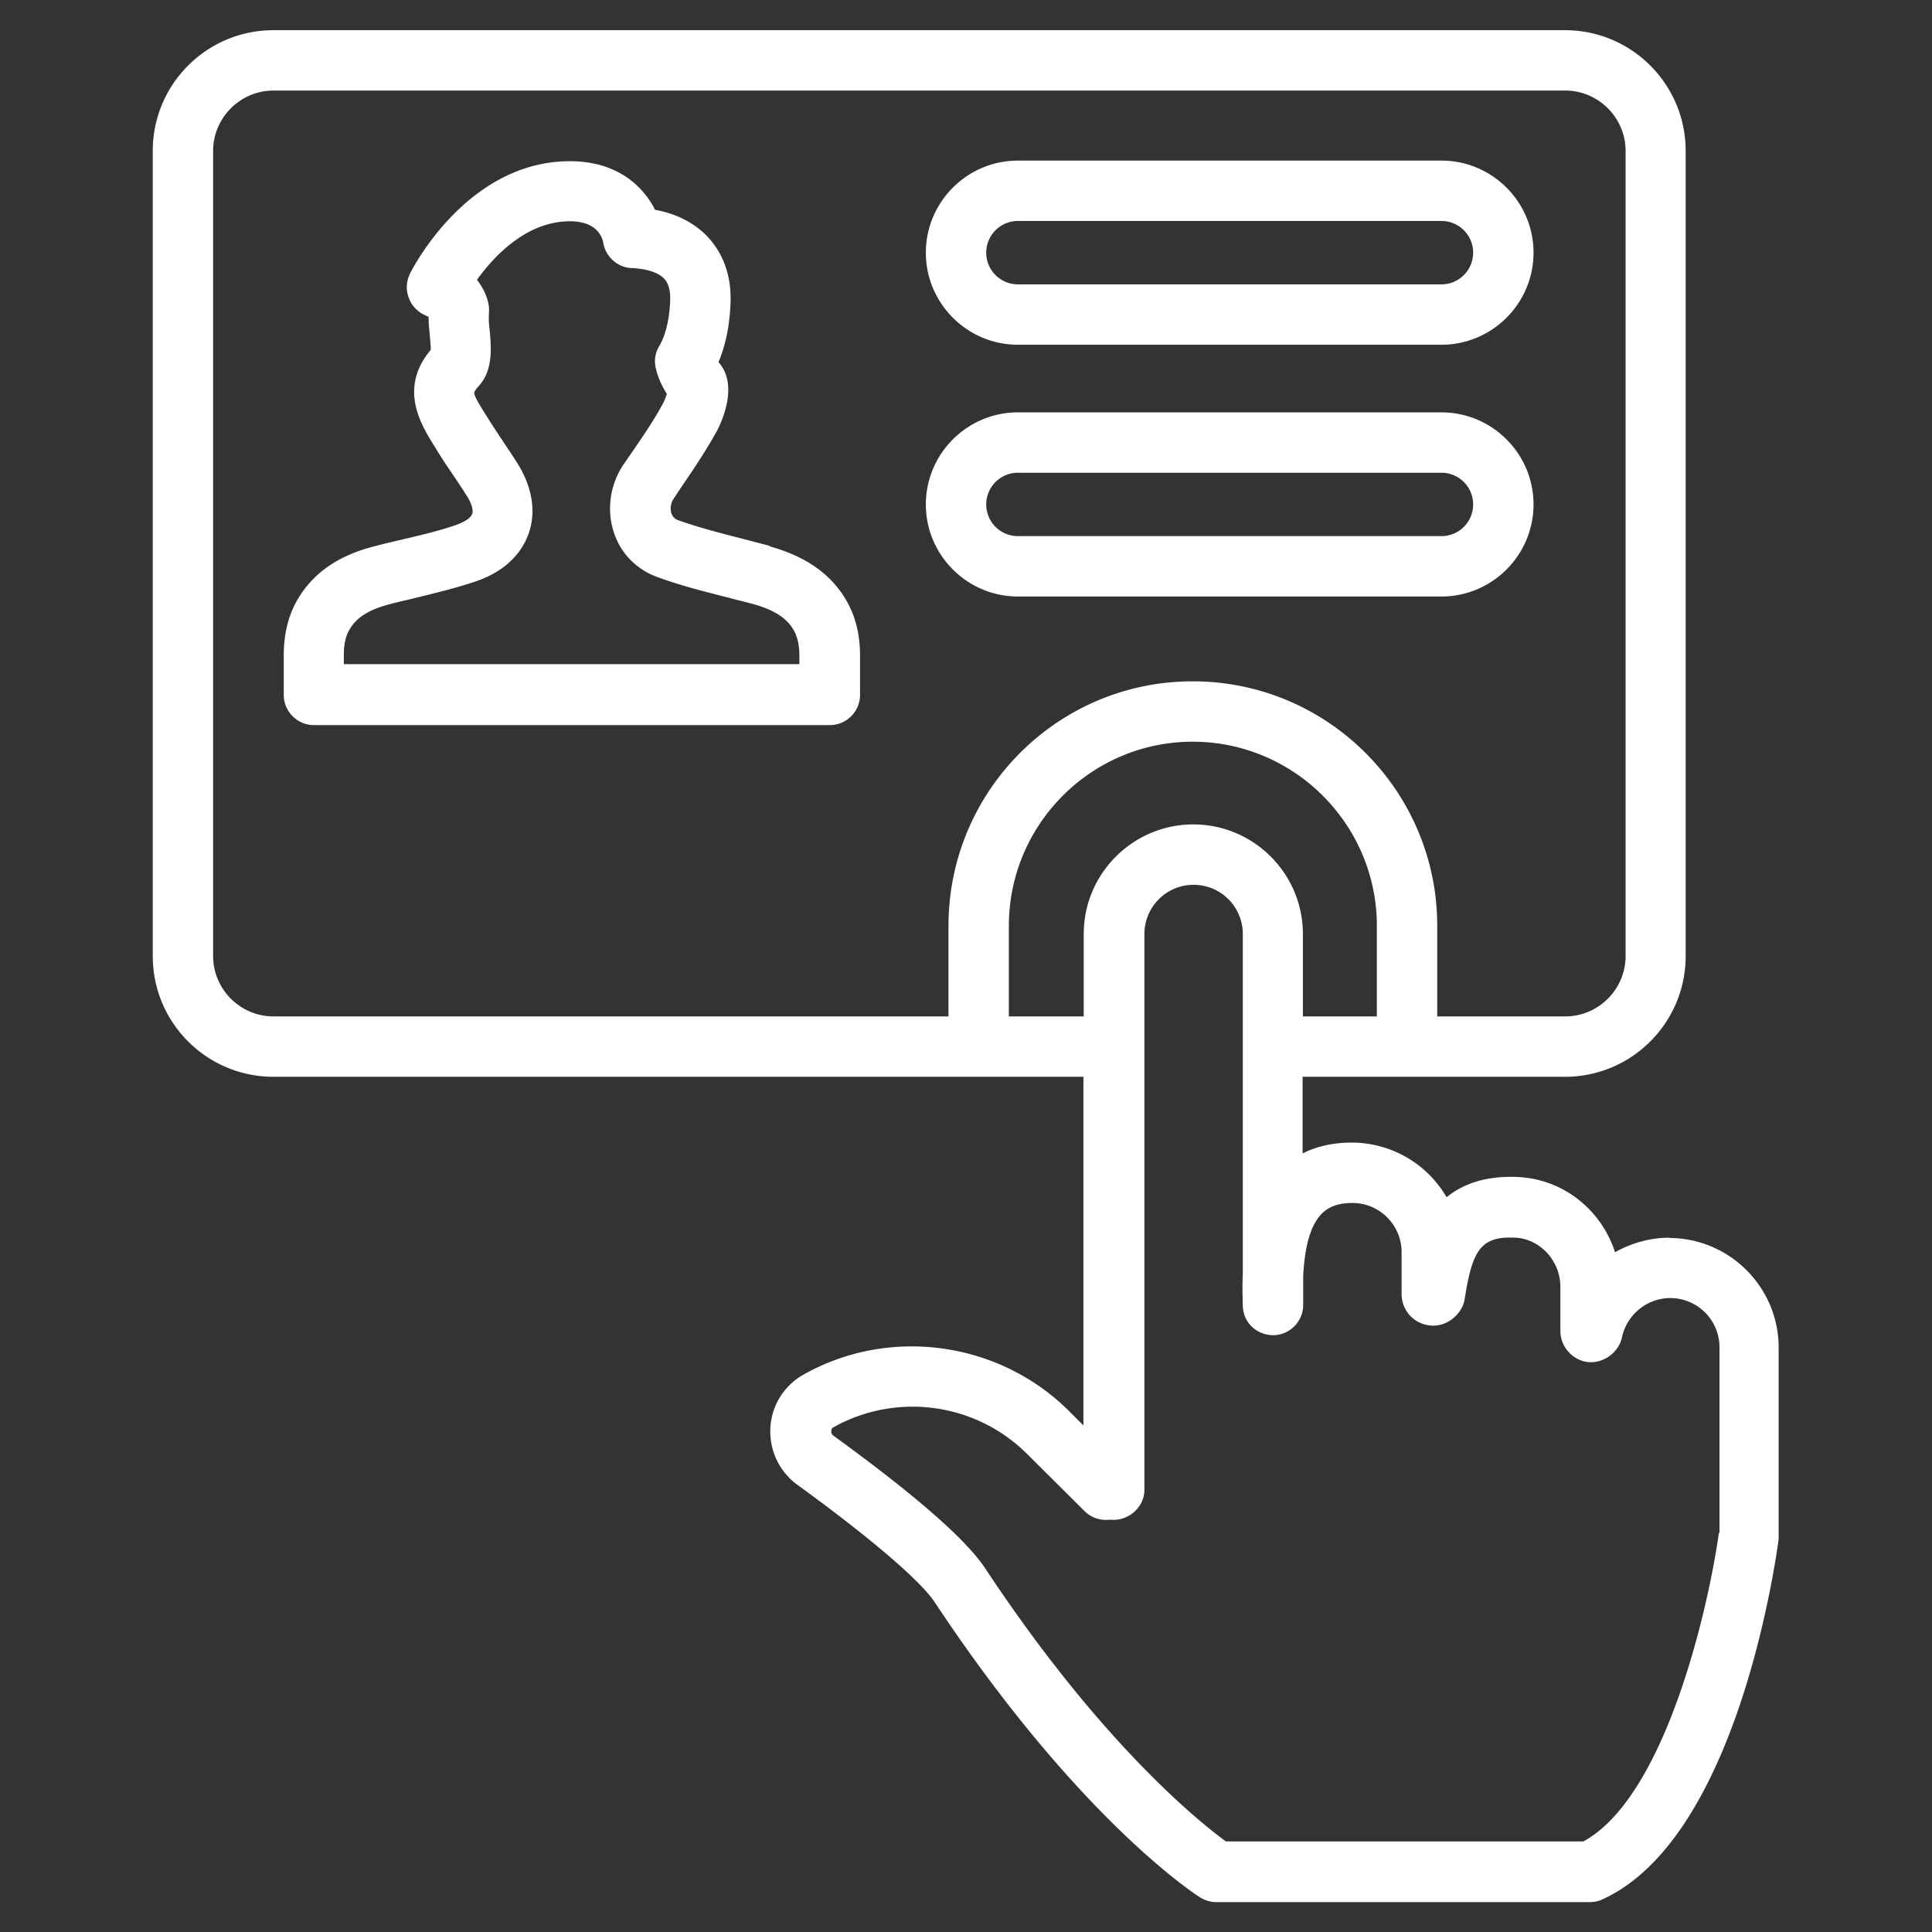
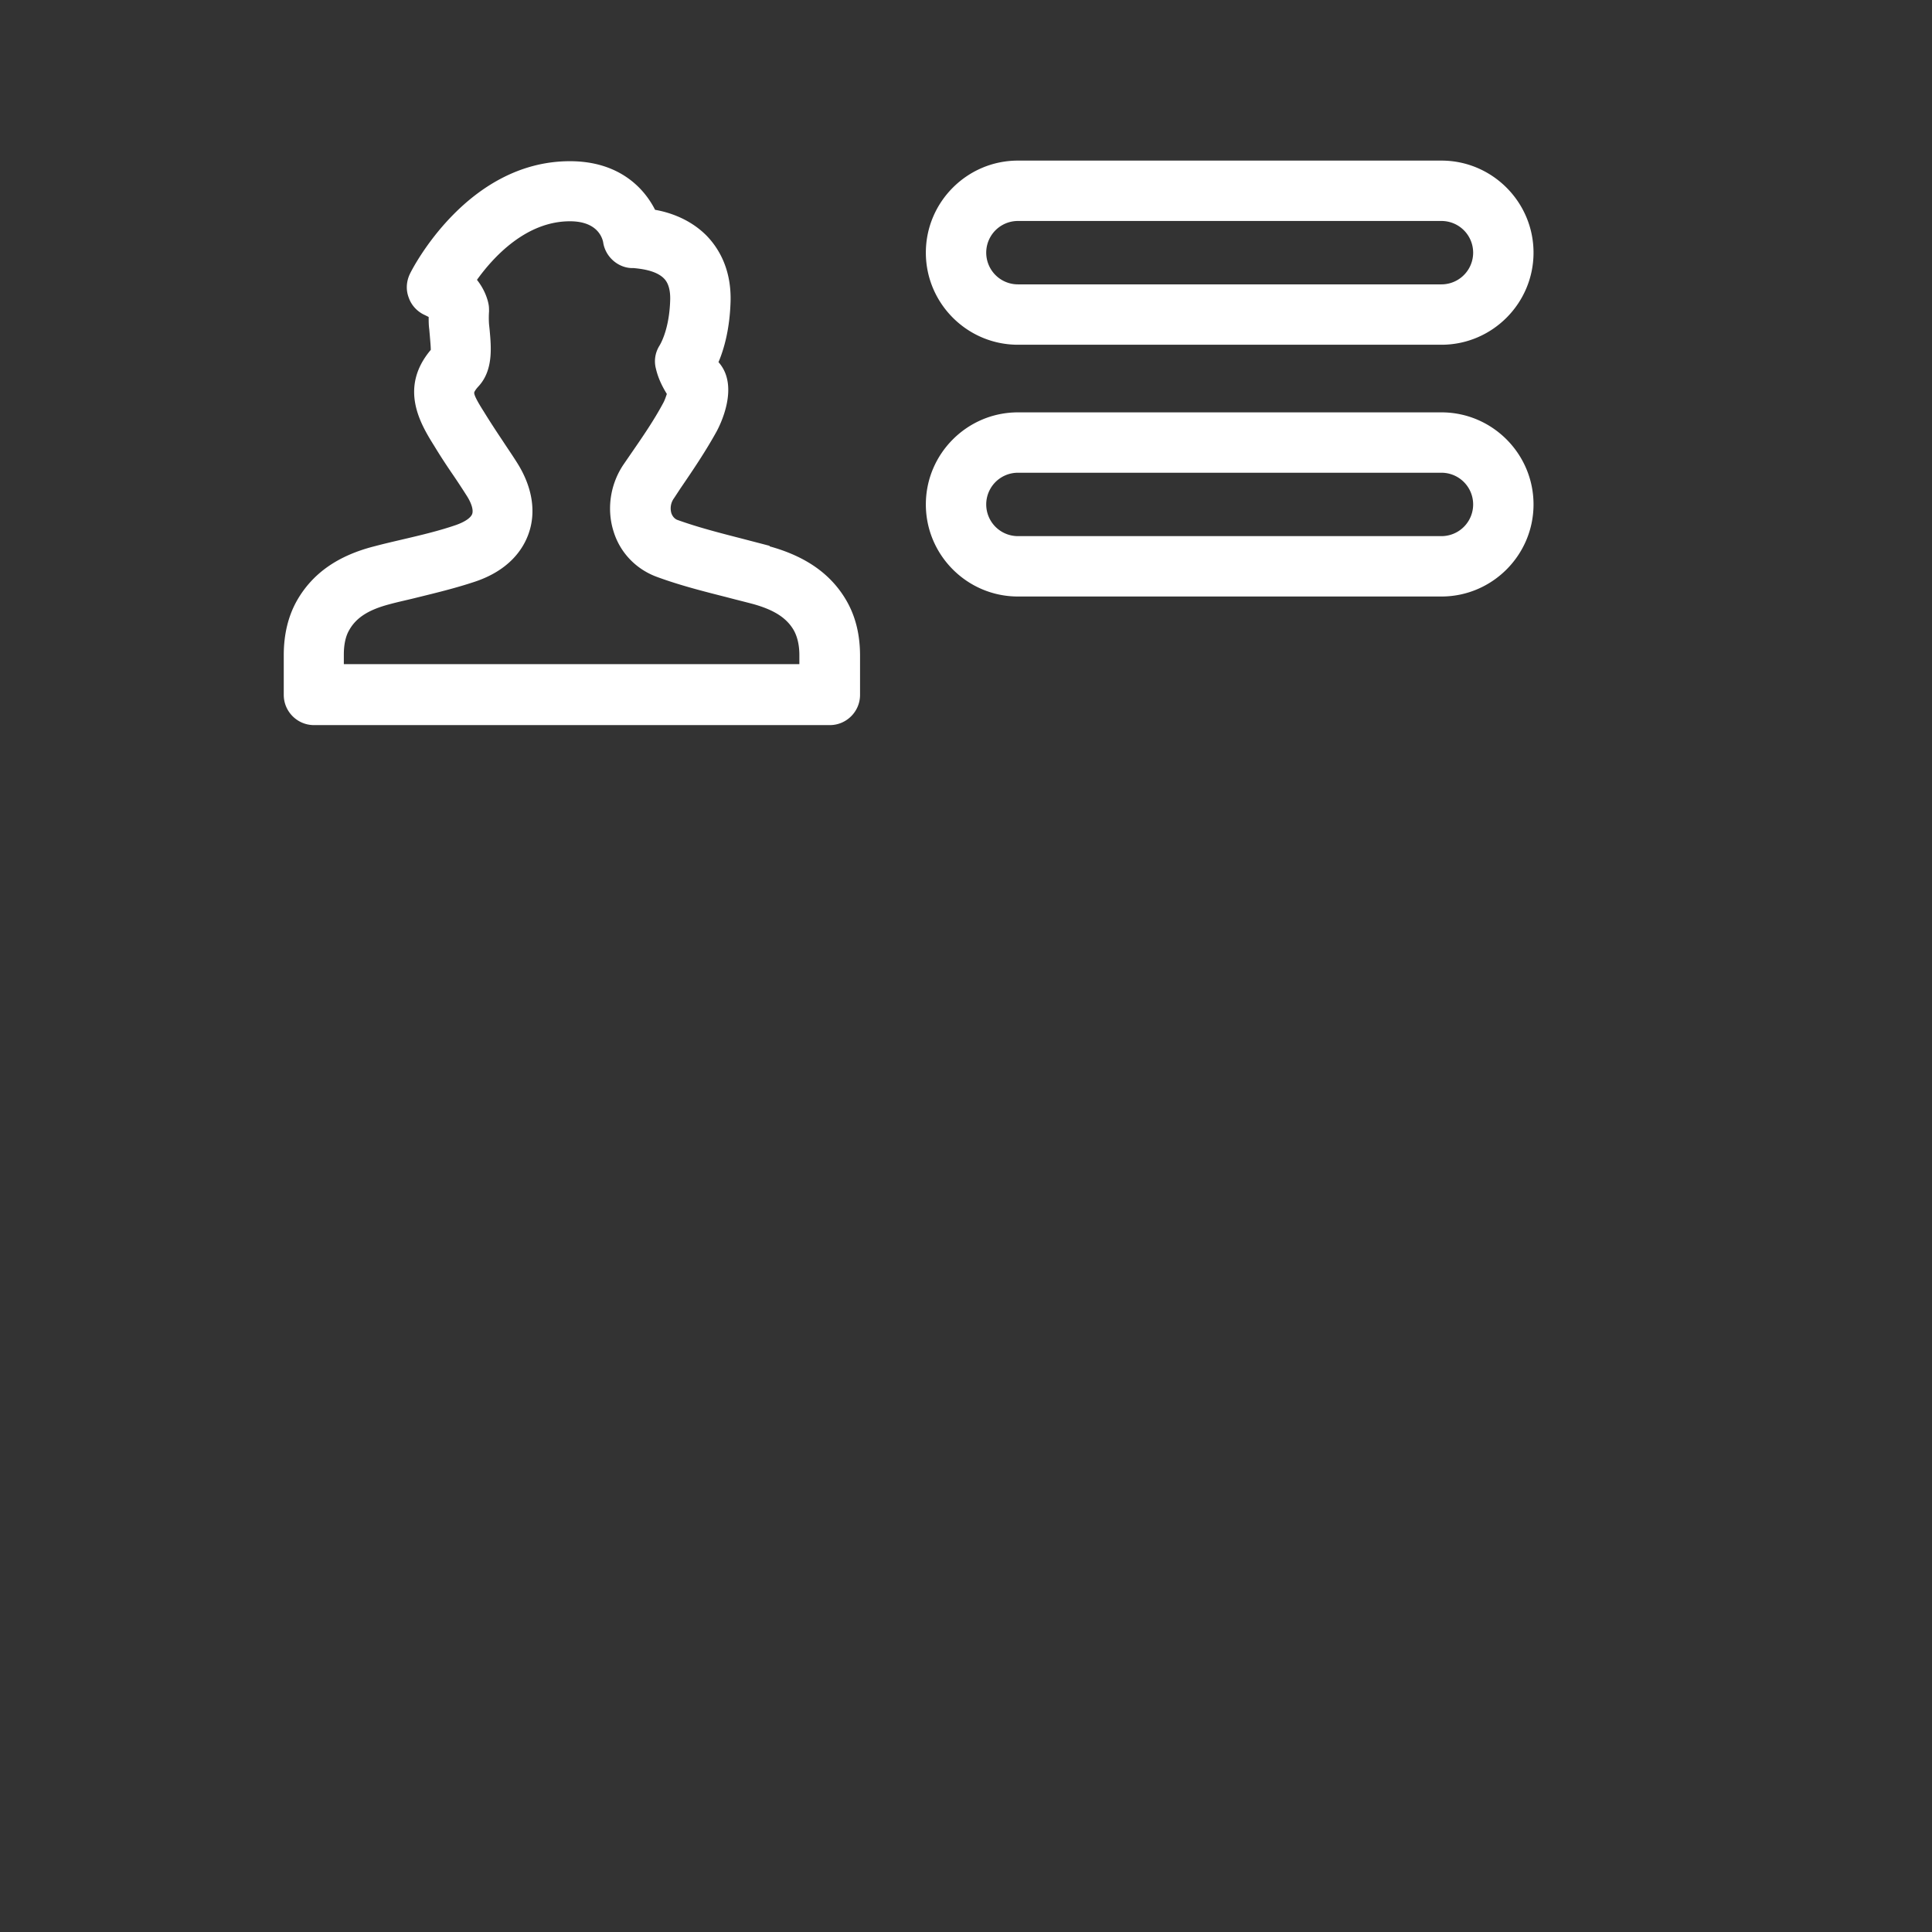
<svg xmlns="http://www.w3.org/2000/svg" version="1.1" width="512" height="512" x="0" y="0" viewBox="0 0 64 64" style="enable-background:new 0 0 512 512" xml:space="preserve">
  <rect x="0" y="0" width="64" height="64" fill="#333333" stroke="none" />
  <g>
    <path d="M33.72 11.42h14.03c1.68 0 3.05-1.37 3.05-3.05s-1.37-3.05-3.05-3.05H33.72c-1.68 0-3.05 1.37-3.05 3.05s1.37 3.05 3.05 3.05zm0-4.1h14.03a1.05 1.05 0 1 1 0 2.1H33.72a1.05 1.05 0 1 1 0-2.1zM33.72 19.76h14.03c1.68 0 3.05-1.37 3.05-3.05s-1.37-3.05-3.05-3.05H33.72c-1.68 0-3.05 1.37-3.05 3.05s1.37 3.05 3.05 3.05zm0-4.1h14.03a1.05 1.05 0 1 1 0 2.1H33.72a1.05 1.05 0 1 1 0-2.1zM25.49 18.08l-.92-.24c-.74-.19-1.44-.37-2.11-.61-.04-.01-.16-.06-.22-.23a.57.57 0 0 1 .09-.5l.21-.32c.41-.6.83-1.22 1.2-1.89.13-.24.74-1.48.09-2.26 0-.01-.02-.02-.03-.03.19-.45.37-1.1.4-1.98.04-1.13-.42-1.83-.8-2.22-.53-.53-1.19-.76-1.7-.85-.39-.77-1.24-1.61-2.82-1.61-3.41 0-5.23 3.58-5.3 3.73-.12.25-.14.53-.04.79.09.26.29.47.54.58l.12.06c0 .13 0 .27.02.41l.02.23c.01.13.03.32.03.45-1.07 1.27-.33 2.47.12 3.19.2.33.41.65.63.97.15.22.3.45.44.67.16.25.23.48.18.61s-.25.26-.53.36c-.58.2-1.18.34-1.82.49-.3.07-.6.14-.9.22-1.21.31-2.04.9-2.55 1.79-.29.51-.44 1.12-.44 1.81v1.32c0 .55.45 1 1 1h17.09c.55 0 1-.45 1-1v-1.3c0-.7-.15-1.31-.46-1.84-.51-.87-1.34-1.45-2.53-1.78zm.99 3.92H11.39v-.32c0-.33.06-.61.18-.81.23-.41.64-.67 1.32-.85.29-.08.58-.14.86-.21.65-.16 1.32-.32 1.98-.54 1.14-.38 1.6-1.08 1.78-1.59.26-.73.12-1.56-.38-2.35-.15-.24-.31-.47-.46-.7-.2-.3-.4-.6-.64-.99-.12-.19-.34-.54-.32-.64 0-.01.03-.08.13-.19.51-.54.43-1.32.38-1.88l-.02-.19a2.94 2.94 0 0 1 0-.42c0-.09 0-.17-.02-.26-.04-.2-.15-.5-.38-.79.56-.78 1.64-1.94 3.08-1.94.87 0 1.06.5 1.1.69.07.5.52.88 1.01.86.18.02.72.06 1 .34.06.06.23.24.21.74-.03.89-.28 1.37-.36 1.5-.14.23-.18.5-.11.76.07.3.2.57.36.83-.03.09-.07.21-.12.3-.31.58-.69 1.13-1.09 1.71l-.22.32c-.45.66-.57 1.5-.33 2.24.22.7.75 1.24 1.43 1.49.76.28 1.55.48 2.3.67.3.08.59.15.89.23.68.19 1.1.45 1.34.86.12.21.19.49.19.83z" fill="#ffffff" opacity="1" data-original="#000000" />
-     <path d="M55.31 41c-.65 0-1.27.18-1.81.48-.45-1.39-1.7-2.42-3.22-2.49-1.06-.05-1.82.23-2.36.67a3.635 3.635 0 0 0-3.14-1.81c-.61 0-1.16.12-1.63.36v-2.54h8.69c2.21 0 4-1.79 4-4V5c0-2.21-1.79-4-4-4H9.06c-2.21 0-4 1.79-4 4v26.67c0 2.21 1.79 4 4 4h26.83v11.55l-.48-.48c-2.32-2.31-5.95-2.81-8.8-1.2a2.15 2.15 0 0 0-1.09 1.75c-.04.75.29 1.46.9 1.9 2.37 1.72 4.07 3.17 4.54 3.88 4.75 7.17 8.63 9.68 8.79 9.78s.35.16.53.16h12.39c.14 0 .28-.03.41-.09 4.4-2 5.7-10.92 5.84-11.93v-6.35c0-2-1.63-3.63-3.63-3.63zM7.06 31.67V5c0-1.1.9-2 2-2h42.79c1.1 0 2 .9 2 2v26.67c0 1.1-.9 2-2 2h-4.24v-3c0-4.47-3.63-8.1-8.1-8.1s-8.09 3.63-8.09 8.1v3H9.06c-1.1 0-2-.9-2-2zm26.36 2v-3c0-3.36 2.73-6.1 6.09-6.1s6.1 2.74 6.1 6.1v3h-2.45v-2.73c0-2-1.63-3.63-3.63-3.63s-3.63 1.63-3.63 3.63v2.73zm23.52 17.11c-.34 2.44-1.76 8.74-4.49 10.22H40.61c-.86-.63-4.12-3.22-7.97-9.04-.63-.96-2.33-2.44-5.03-4.4-.07-.05-.08-.12-.07-.16 0-.08.05-.11.07-.12a5.376 5.376 0 0 1 6.41.88l1.91 1.9c.23.23.55.32.84.28.58.07 1.14-.39 1.14-.99V30.94a1.63 1.63 0 0 1 3.26 0v11.24c-.02.39-.01.76 0 1.09.02.54.45.96 1.02.96.54-.01.98-.46.98-1v-.96c.05-1 .25-1.69.61-2.06.15-.15.42-.36 1.02-.36.9 0 1.63.73 1.63 1.63v1.38c0 .56.42 1.01.97 1.05.52.05 1.04-.37 1.12-.88.25-1.6.52-2.09 1.68-2.03.82.04 1.49.77 1.49 1.63v1.47c0 .51.41.97.92 1.02.5.05 1.01-.31 1.12-.82.16-.75.83-1.3 1.6-1.3.9 0 1.63.73 1.63 1.63v6.15z" fill="#ffffff" opacity="1" data-original="#000000" />
  </g>
</svg>